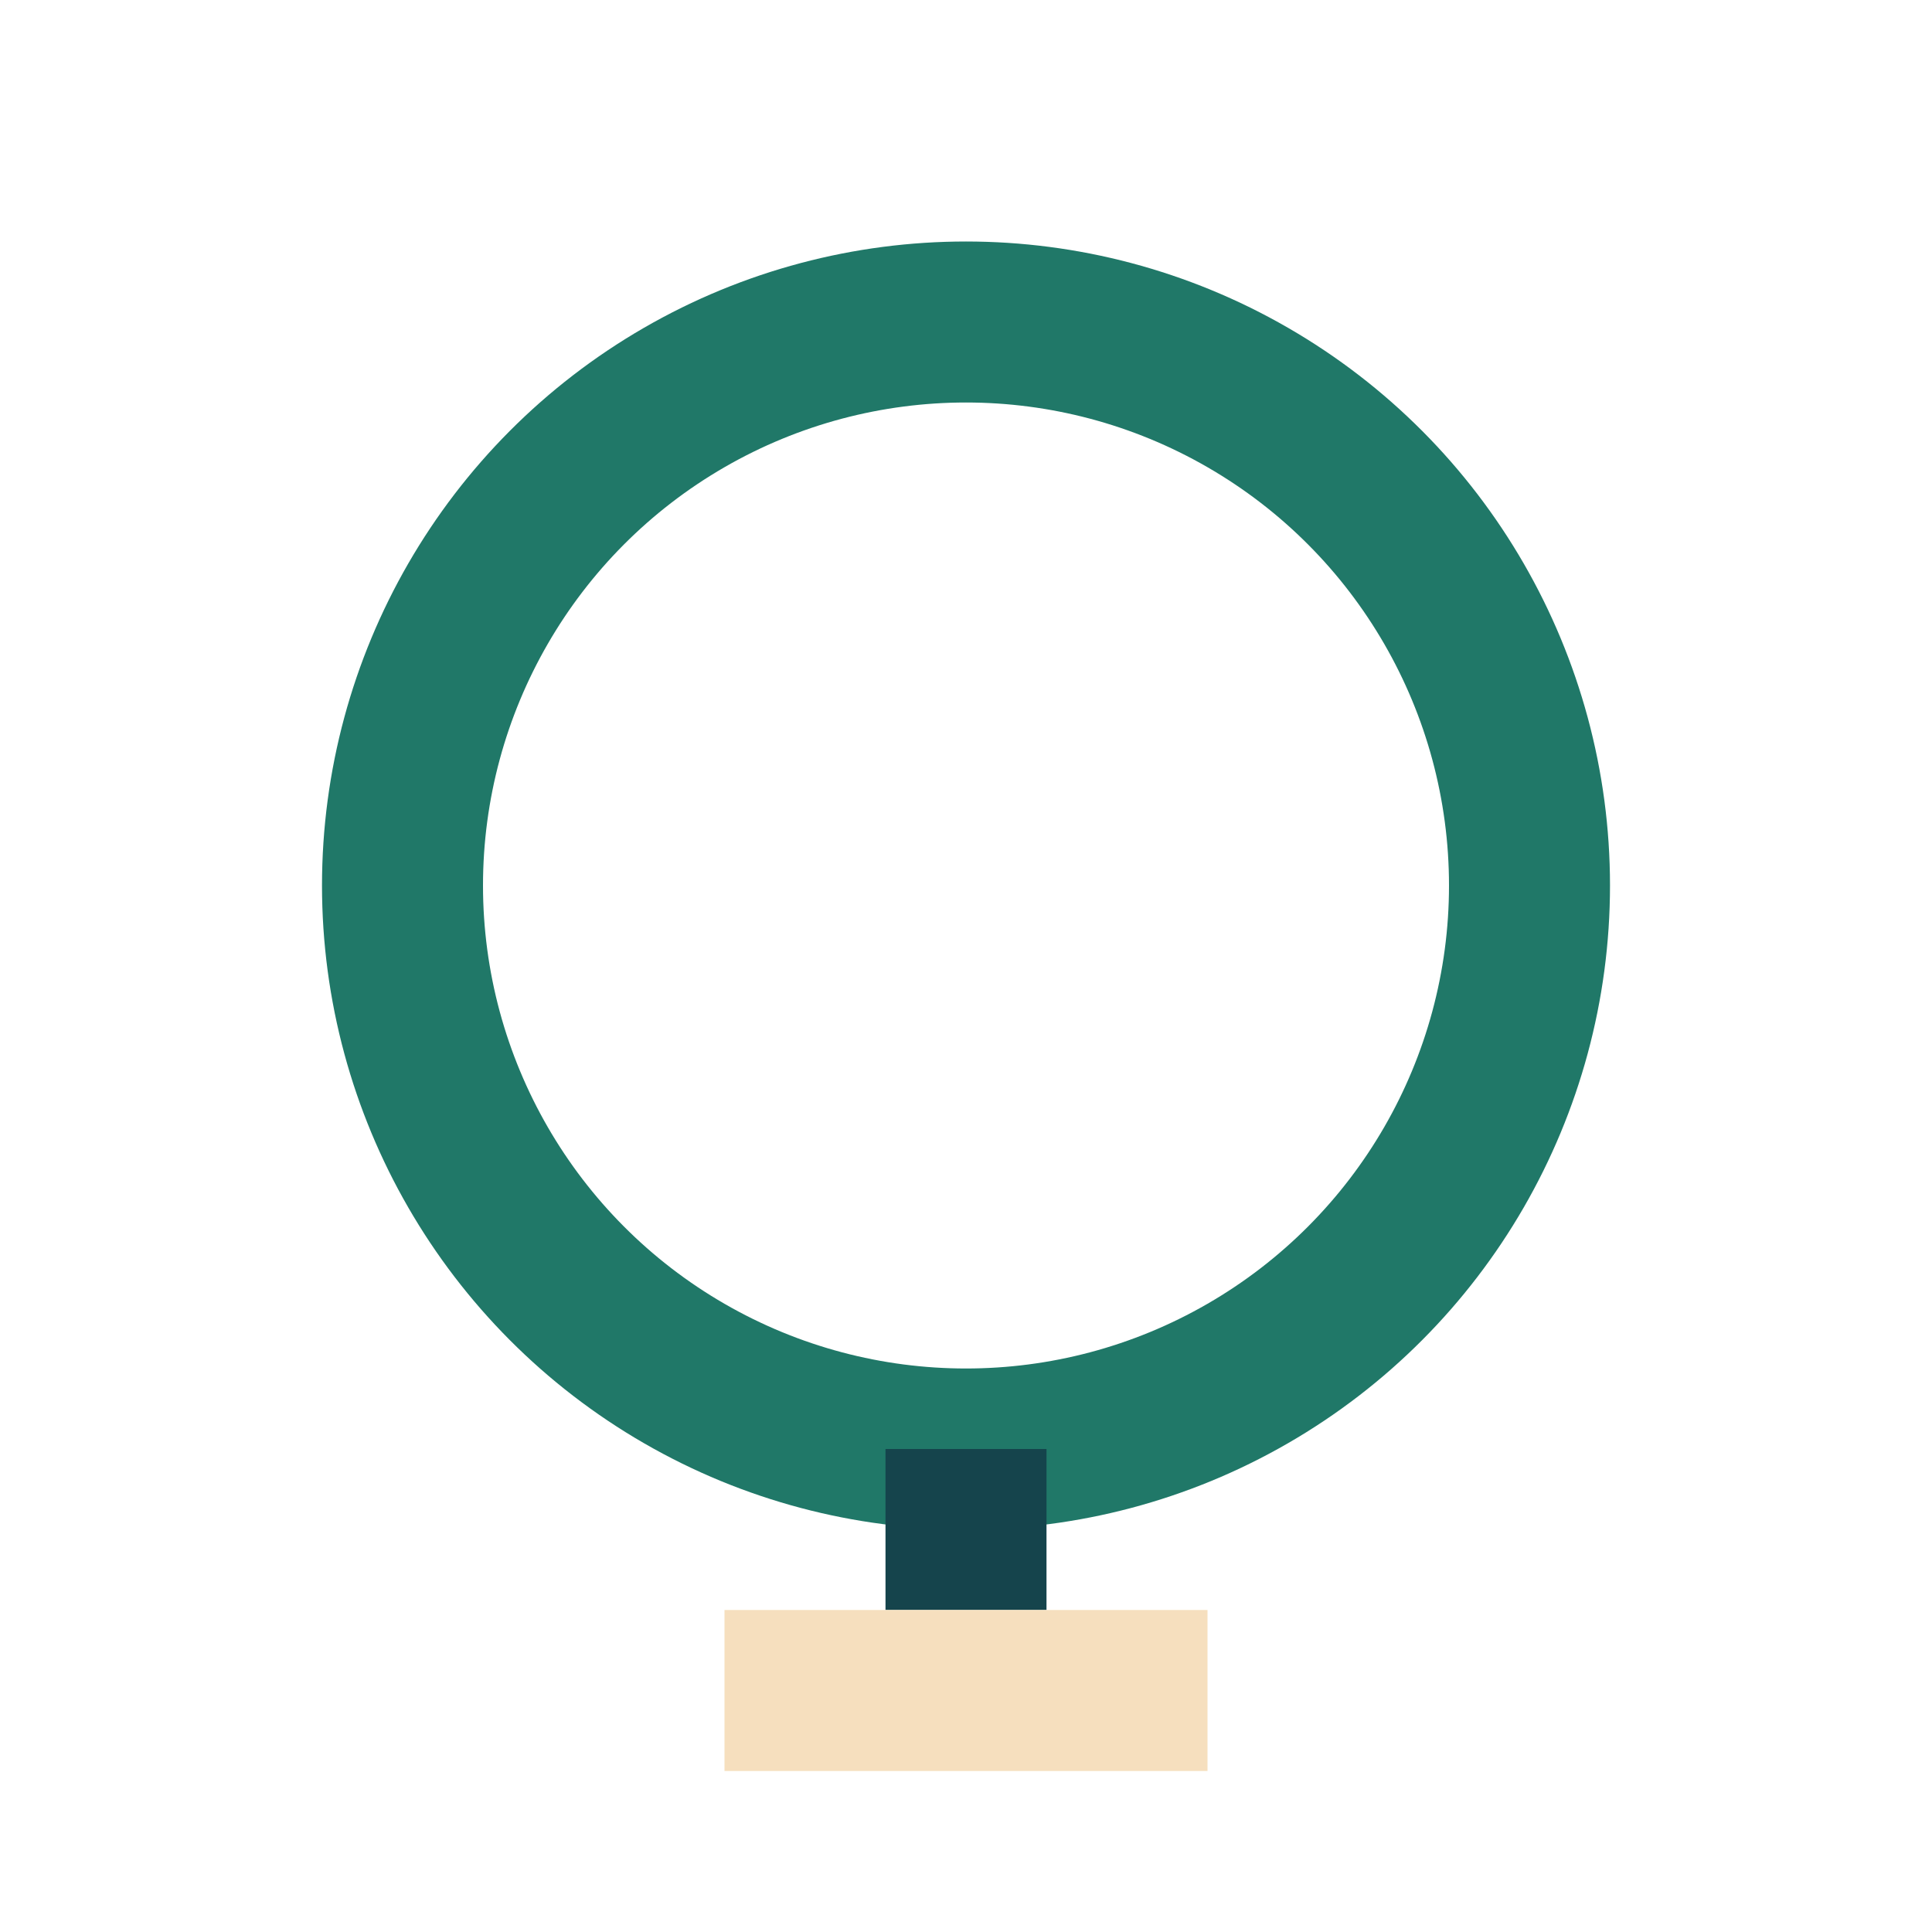
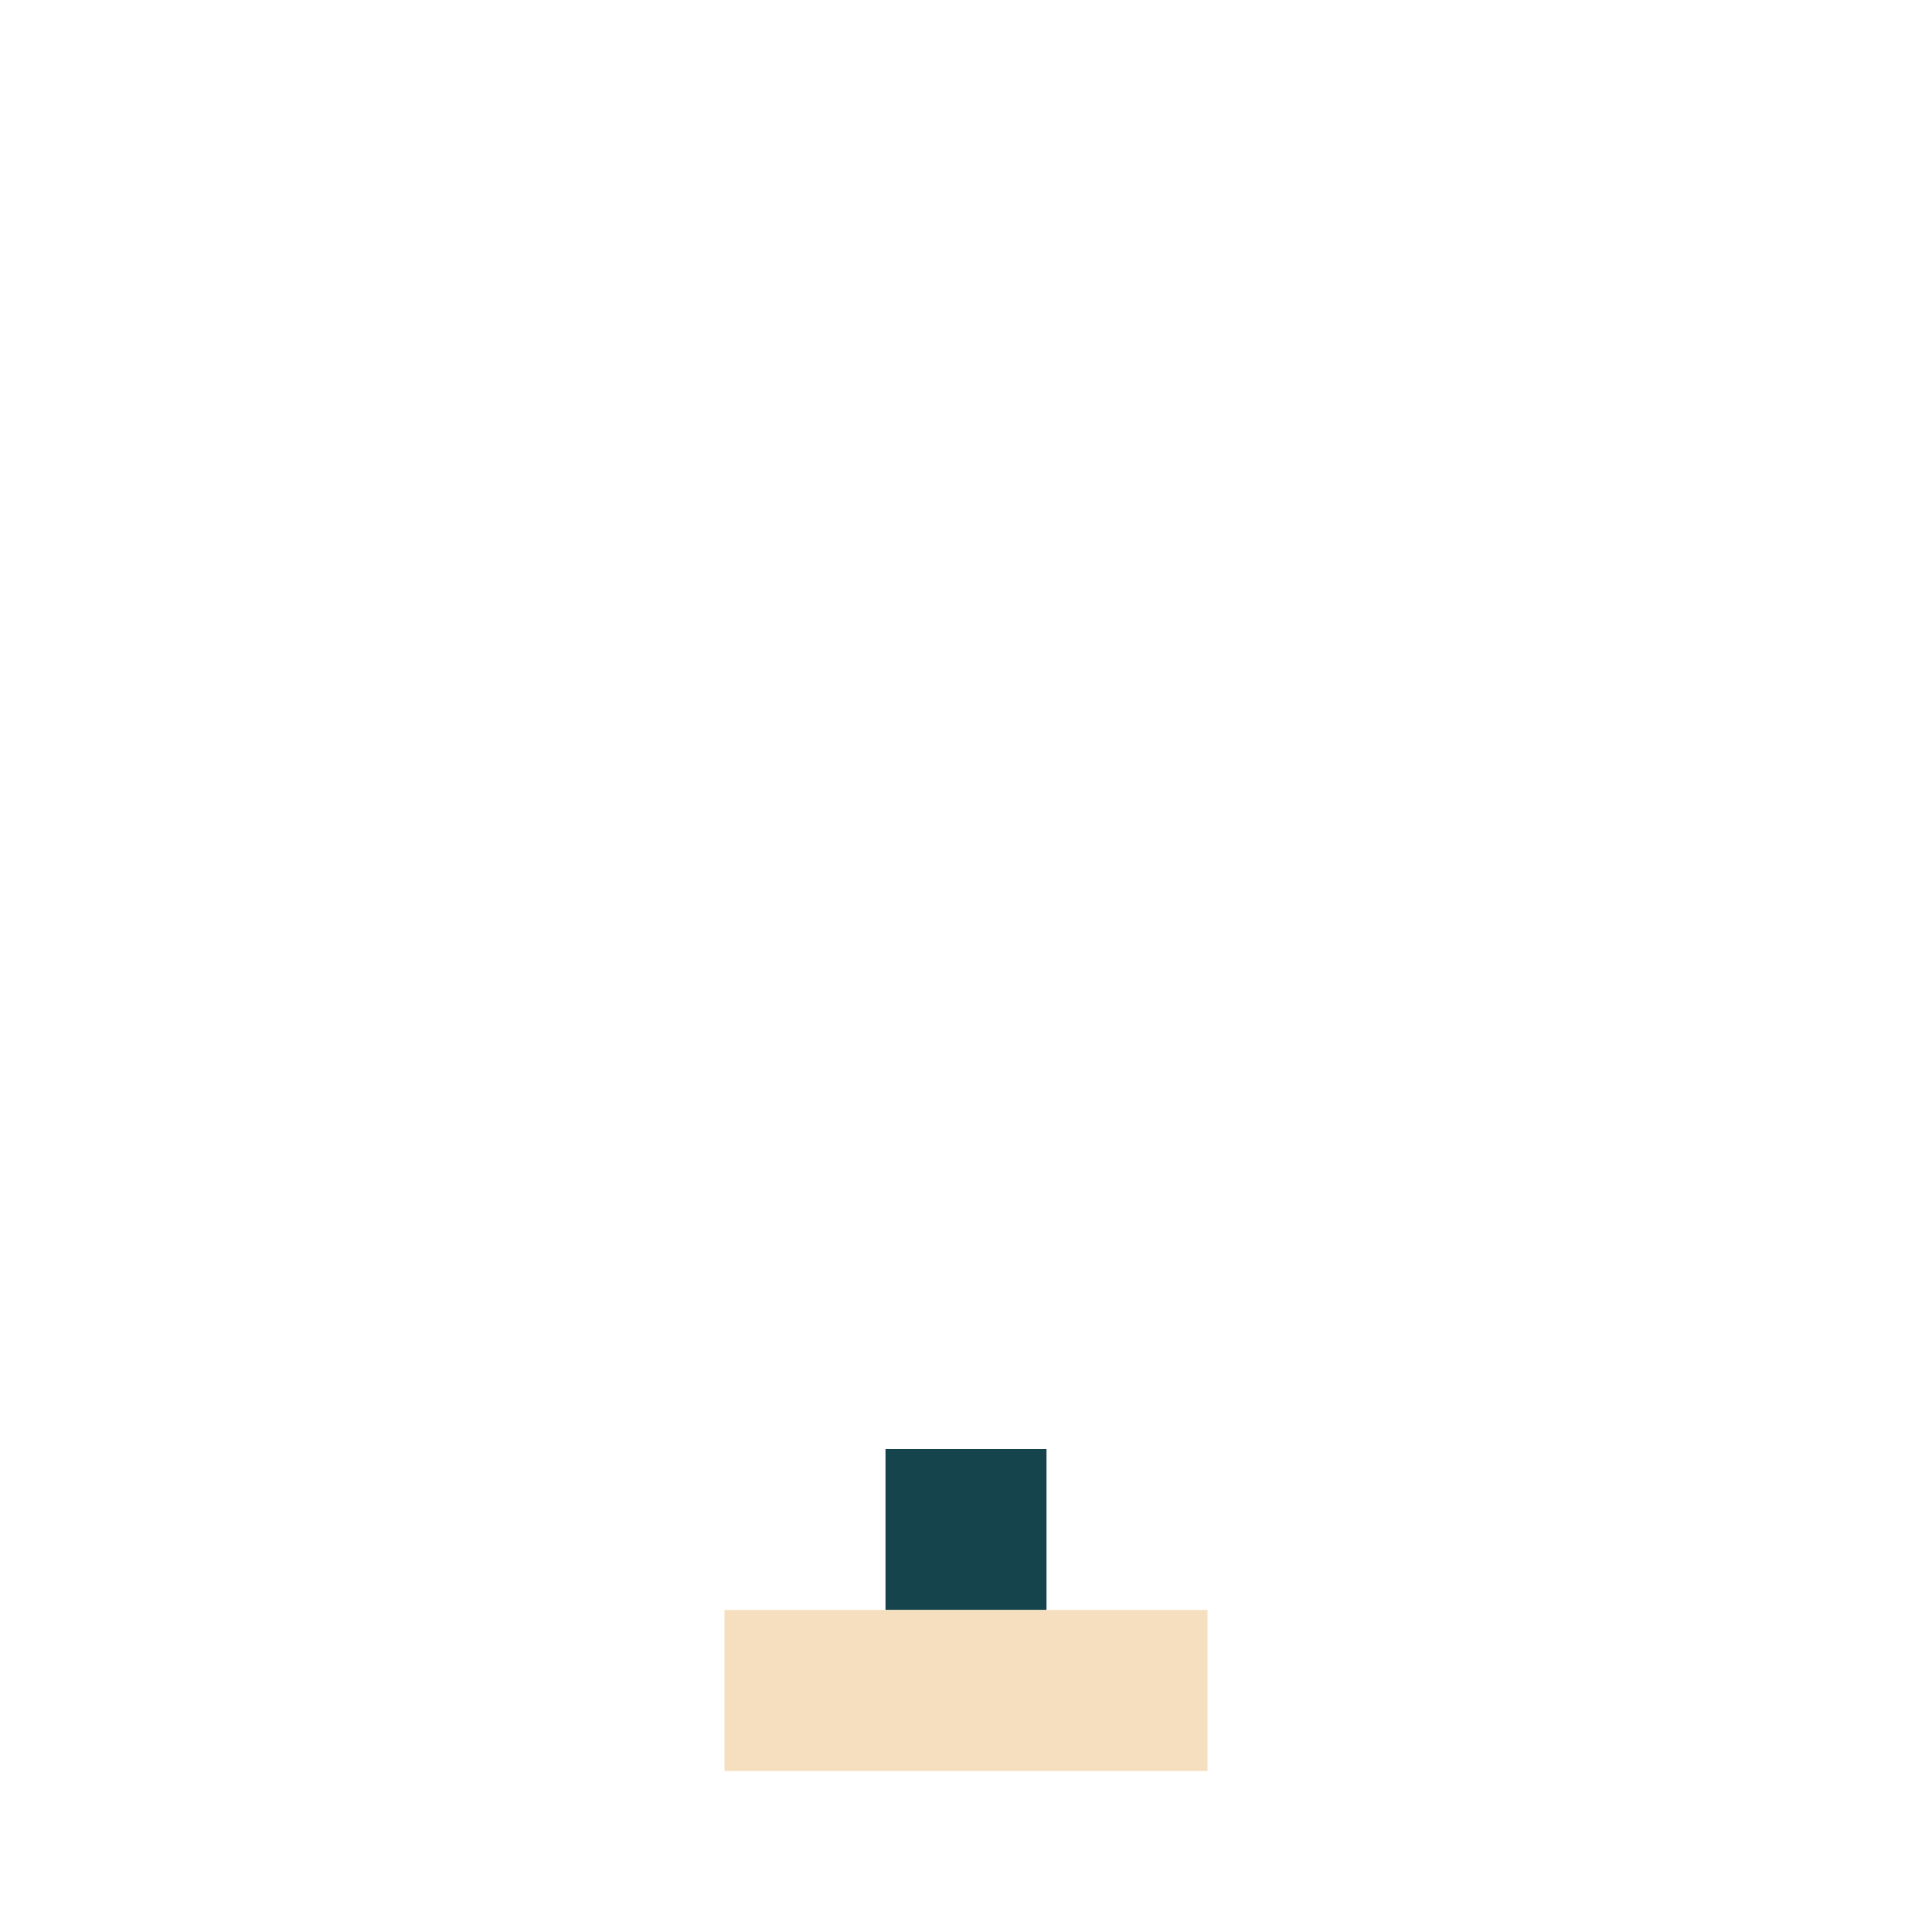
<svg xmlns="http://www.w3.org/2000/svg" viewBox="0 0 24 24" width="24" height="24">
-   <circle cx="12" cy="11" r="7" fill="none" stroke="#207868" stroke-width="2" />
  <path d="M12 18v2" stroke="#15444C" stroke-width="2" />
  <path d="M9 21h6" stroke="#F6DFBE" stroke-width="2" />
</svg>